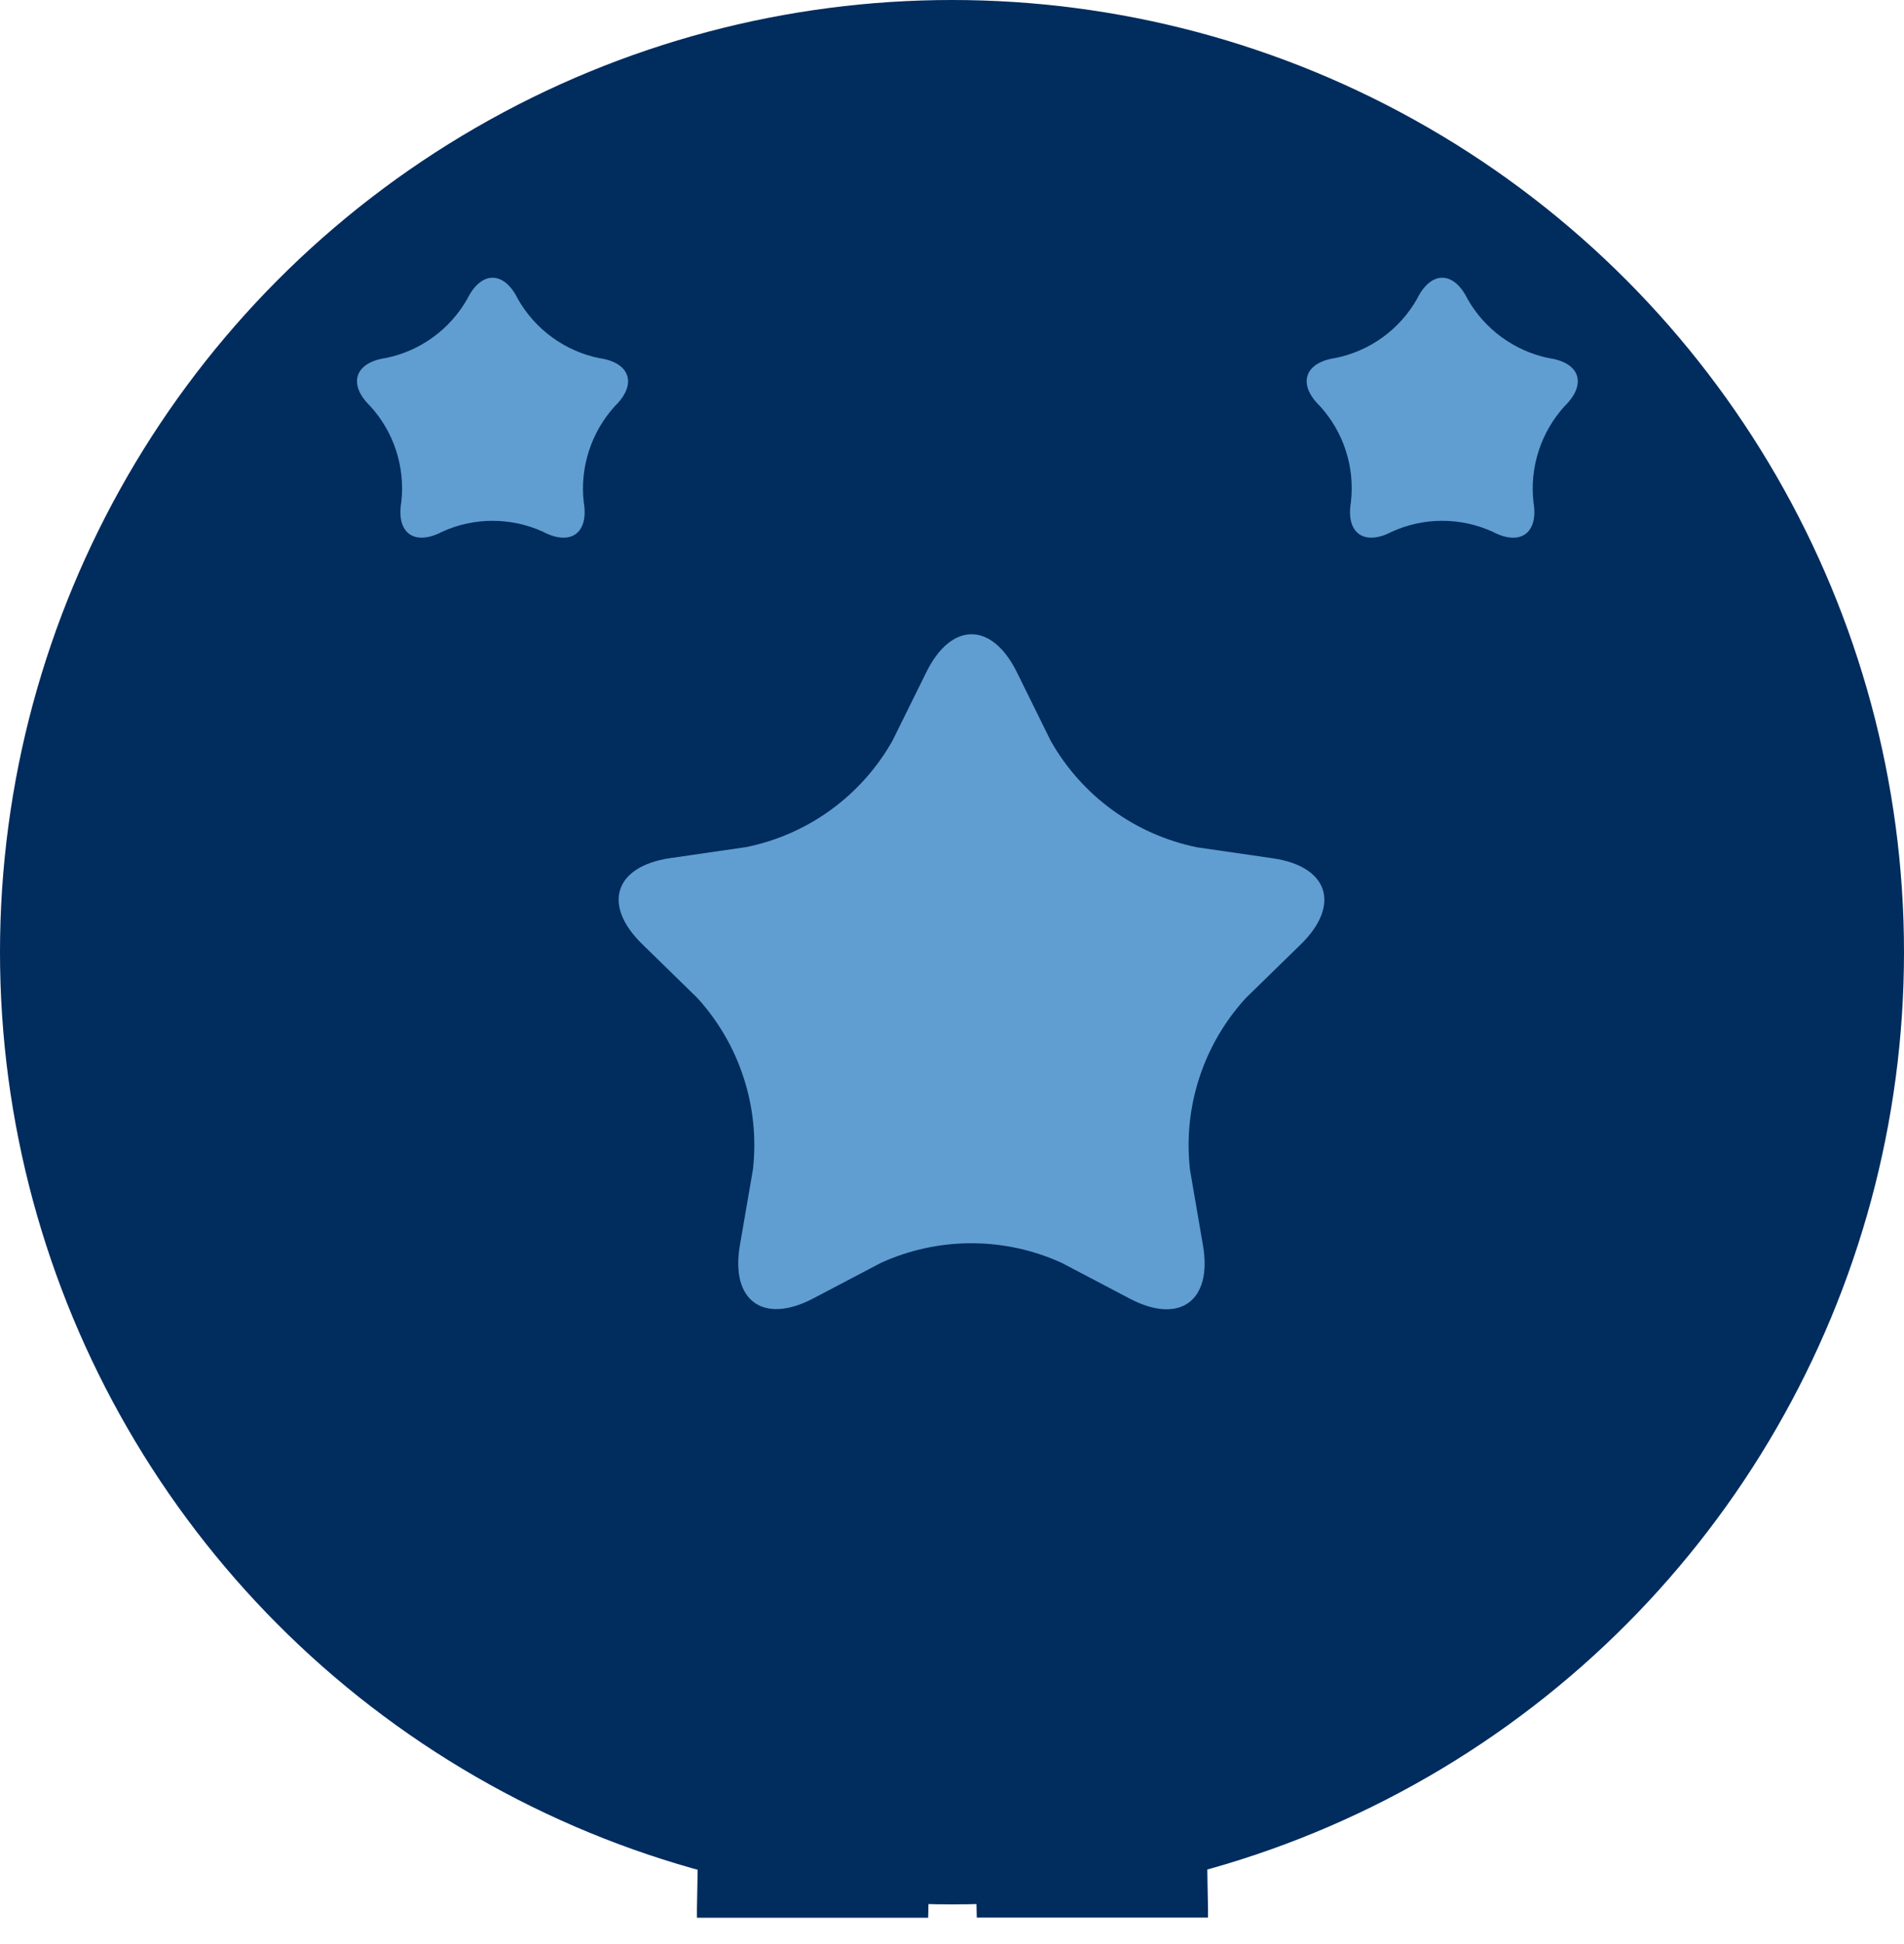
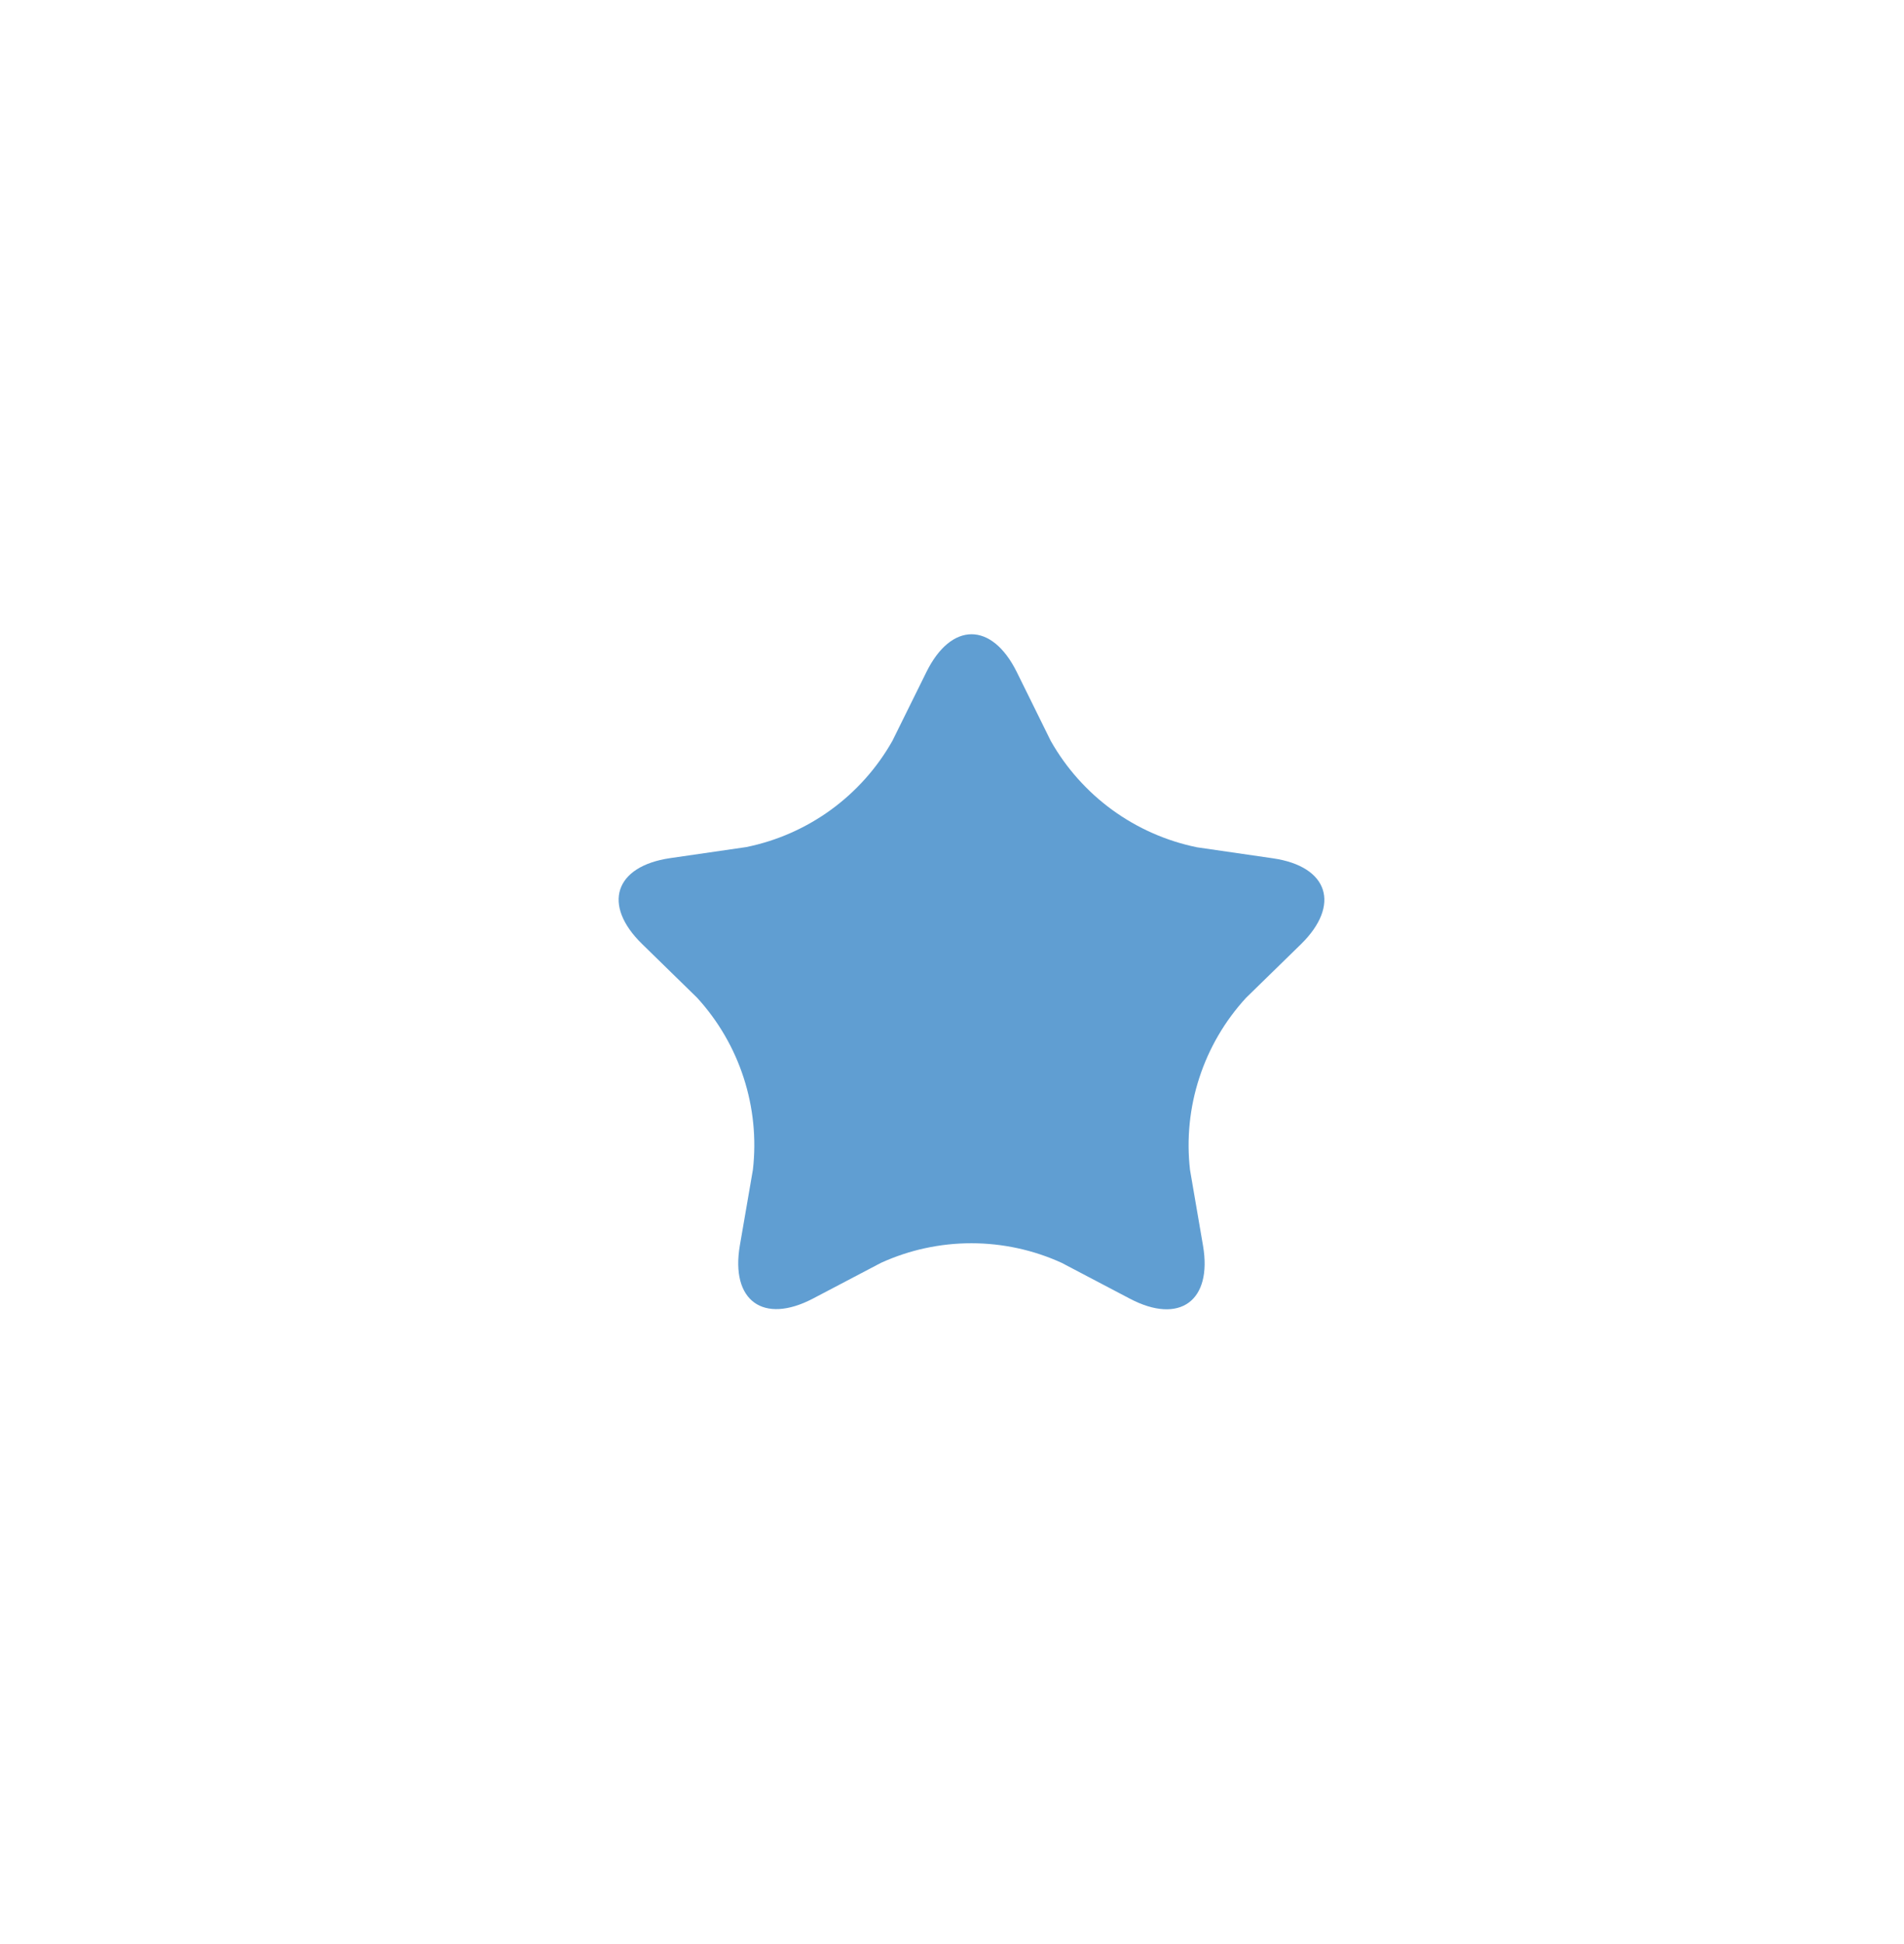
<svg xmlns="http://www.w3.org/2000/svg" width="48" height="49" viewBox="0 0 48 49" fill="none">
-   <circle cx="24" cy="24" r="24" fill="#002C5E" />
  <path d="M28.484 32.733C29.736 33.392 30.567 32.791 30.328 31.396L30 29.485C29.911 28.704 29.991 27.913 30.235 27.166C30.478 26.418 30.879 25.732 31.41 25.153L32.796 23.8C33.804 22.813 33.493 21.838 32.093 21.634L30.176 21.356C29.406 21.198 28.679 20.878 28.043 20.416C27.408 19.954 26.879 19.361 26.491 18.677L25.633 16.938C25.003 15.669 23.983 15.669 23.355 16.938L22.497 18.674C22.11 19.358 21.581 19.951 20.945 20.413C20.309 20.875 19.581 21.195 18.811 21.351L16.895 21.629C15.492 21.834 15.176 22.808 16.189 23.795L17.575 25.149C18.105 25.729 18.505 26.415 18.747 27.163C18.99 27.91 19.07 28.7 18.981 29.481L18.652 31.39C18.412 32.785 19.242 33.387 20.496 32.73L22.21 31.83C22.925 31.504 23.701 31.336 24.487 31.336C25.273 31.336 26.05 31.504 26.765 31.83L28.484 32.733Z" fill="#609ED2" />
-   <path d="M34.057 12.656C33.924 13.433 34.386 13.771 35.087 13.403C35.486 13.221 35.919 13.127 36.358 13.127C36.797 13.127 37.23 13.221 37.63 13.403C38.329 13.771 38.791 13.436 38.659 12.657C38.61 12.221 38.655 11.779 38.791 11.362C38.926 10.944 39.15 10.56 39.445 10.236C40.011 9.684 39.835 9.14 39.053 9.028C38.623 8.94 38.217 8.761 37.862 8.503C37.507 8.245 37.211 7.914 36.995 7.532C36.645 6.823 36.073 6.823 35.724 7.532C35.508 7.914 35.212 8.245 34.857 8.502C34.502 8.759 34.095 8.937 33.665 9.024C32.884 9.137 32.706 9.683 33.273 10.232C33.569 10.557 33.793 10.941 33.928 11.359C34.063 11.777 34.107 12.219 34.057 12.656Z" fill="#609ED2" />
-   <path d="M10.117 12.656C9.983 13.433 10.446 13.771 11.146 13.403C11.546 13.221 11.979 13.127 12.418 13.127C12.856 13.127 13.29 13.221 13.689 13.403C14.387 13.771 14.85 13.436 14.716 12.657C14.667 12.221 14.712 11.779 14.848 11.362C14.983 10.944 15.207 10.56 15.502 10.236C16.068 9.684 15.892 9.14 15.111 9.028C14.681 8.94 14.274 8.761 13.92 8.503C13.565 8.245 13.27 7.914 13.054 7.532C12.704 6.823 12.132 6.823 11.781 7.532C11.565 7.913 11.27 8.244 10.915 8.501C10.56 8.759 10.155 8.937 9.725 9.024C8.942 9.137 8.766 9.683 9.33 10.232C9.627 10.556 9.851 10.94 9.986 11.357C10.122 11.775 10.166 12.217 10.117 12.653V12.656Z" fill="#609ED2" />
-   <path d="M43.763 24.033C43.716 24.01 43.664 23.999 43.611 24C43.376 24 42.83 24.206 41.828 25.583C40.86 26.898 39.293 29.165 38.444 30.398L38.286 30.628L38.55 30.719C38.687 30.764 38.807 30.848 38.898 30.959C38.98 31.079 39.036 31.214 39.063 31.356C39.09 31.498 39.087 31.644 39.055 31.785C38.955 32.499 38.345 33.69 36.035 35.308C35.116 36.081 34.316 36.986 33.66 37.992C33.645 38.02 33.622 38.042 33.594 38.057C33.566 38.071 33.535 38.077 33.504 38.074C33.472 38.07 33.443 38.057 33.419 38.037C33.395 38.017 33.377 37.99 33.368 37.96C33.362 37.94 33.36 37.919 33.362 37.898C33.365 37.877 33.371 37.857 33.381 37.839C34.063 36.793 34.896 35.853 35.851 35.049C38.06 33.501 38.64 32.401 38.737 31.749C38.784 31.548 38.753 31.337 38.649 31.158C38.609 31.108 38.559 31.068 38.503 31.039C38.446 31.01 38.384 30.994 38.32 30.991C37.532 30.933 35.998 32.119 34.92 33.03L34.69 33.222C33.25 34.132 31.765 34.97 30.241 35.731C29.141 36.318 28.101 36.872 27.841 37.046C24.623 38.89 24.562 45.992 24.62 48.126L24.625 48.333H30.454V48.116C30.416 46.334 30.42 45.079 30.464 44.759C30.61 43.684 31.905 42.747 33.05 41.918L33.093 41.887C33.461 41.633 33.814 41.357 34.149 41.061C35.18 39.866 36.09 38.572 36.866 37.198C37.138 36.757 37.381 36.364 37.576 36.067L37.955 35.502C39.323 33.471 42.955 28.075 43.988 24.787C44.03 24.654 44.031 24.511 43.992 24.377C43.952 24.243 43.874 24.124 43.767 24.034L43.763 24.033Z" fill="#002C5E" />
-   <path d="M20.175 37.046C19.913 36.872 18.875 36.317 17.775 35.731C15.568 34.553 13.709 33.551 13.326 33.222L13.096 33.03C12.019 32.118 10.486 30.93 9.696 30.991C9.633 30.994 9.571 31.01 9.514 31.039C9.457 31.068 9.407 31.108 9.367 31.158C9.264 31.337 9.233 31.548 9.279 31.749C9.379 32.399 9.957 33.499 12.165 35.049C13.121 35.853 13.953 36.793 14.635 37.839C14.646 37.857 14.652 37.877 14.654 37.898C14.656 37.919 14.655 37.94 14.648 37.96C14.636 38 14.609 38.034 14.572 38.054C14.536 38.074 14.492 38.079 14.452 38.067C14.412 38.055 14.377 38.029 14.356 37.992C13.7 36.986 12.9 36.082 11.981 35.308C9.672 33.689 9.064 32.498 8.961 31.785C8.93 31.644 8.927 31.498 8.954 31.356C8.981 31.214 9.037 31.079 9.118 30.959C9.209 30.848 9.33 30.764 9.466 30.719L9.73 30.628L9.572 30.398C8.724 29.165 7.157 26.898 6.188 25.583C5.188 24.205 4.64 24 4.405 24C4.353 23.999 4.301 24.01 4.253 24.033C4.146 24.123 4.068 24.242 4.029 24.377C3.989 24.511 3.991 24.654 4.032 24.787C5.063 28.075 8.697 33.47 10.065 35.502L10.444 36.067C10.644 36.367 10.882 36.757 11.154 37.198C11.932 38.573 12.844 39.868 13.875 41.064C14.211 41.36 14.564 41.635 14.931 41.89L14.974 41.921C16.119 42.75 17.414 43.687 17.56 44.762C17.604 45.082 17.607 46.337 17.57 48.119V48.336H23.399L23.404 48.129C23.462 45.996 23.404 38.893 20.183 37.049L20.175 37.046Z" fill="#002C5E" />
</svg>